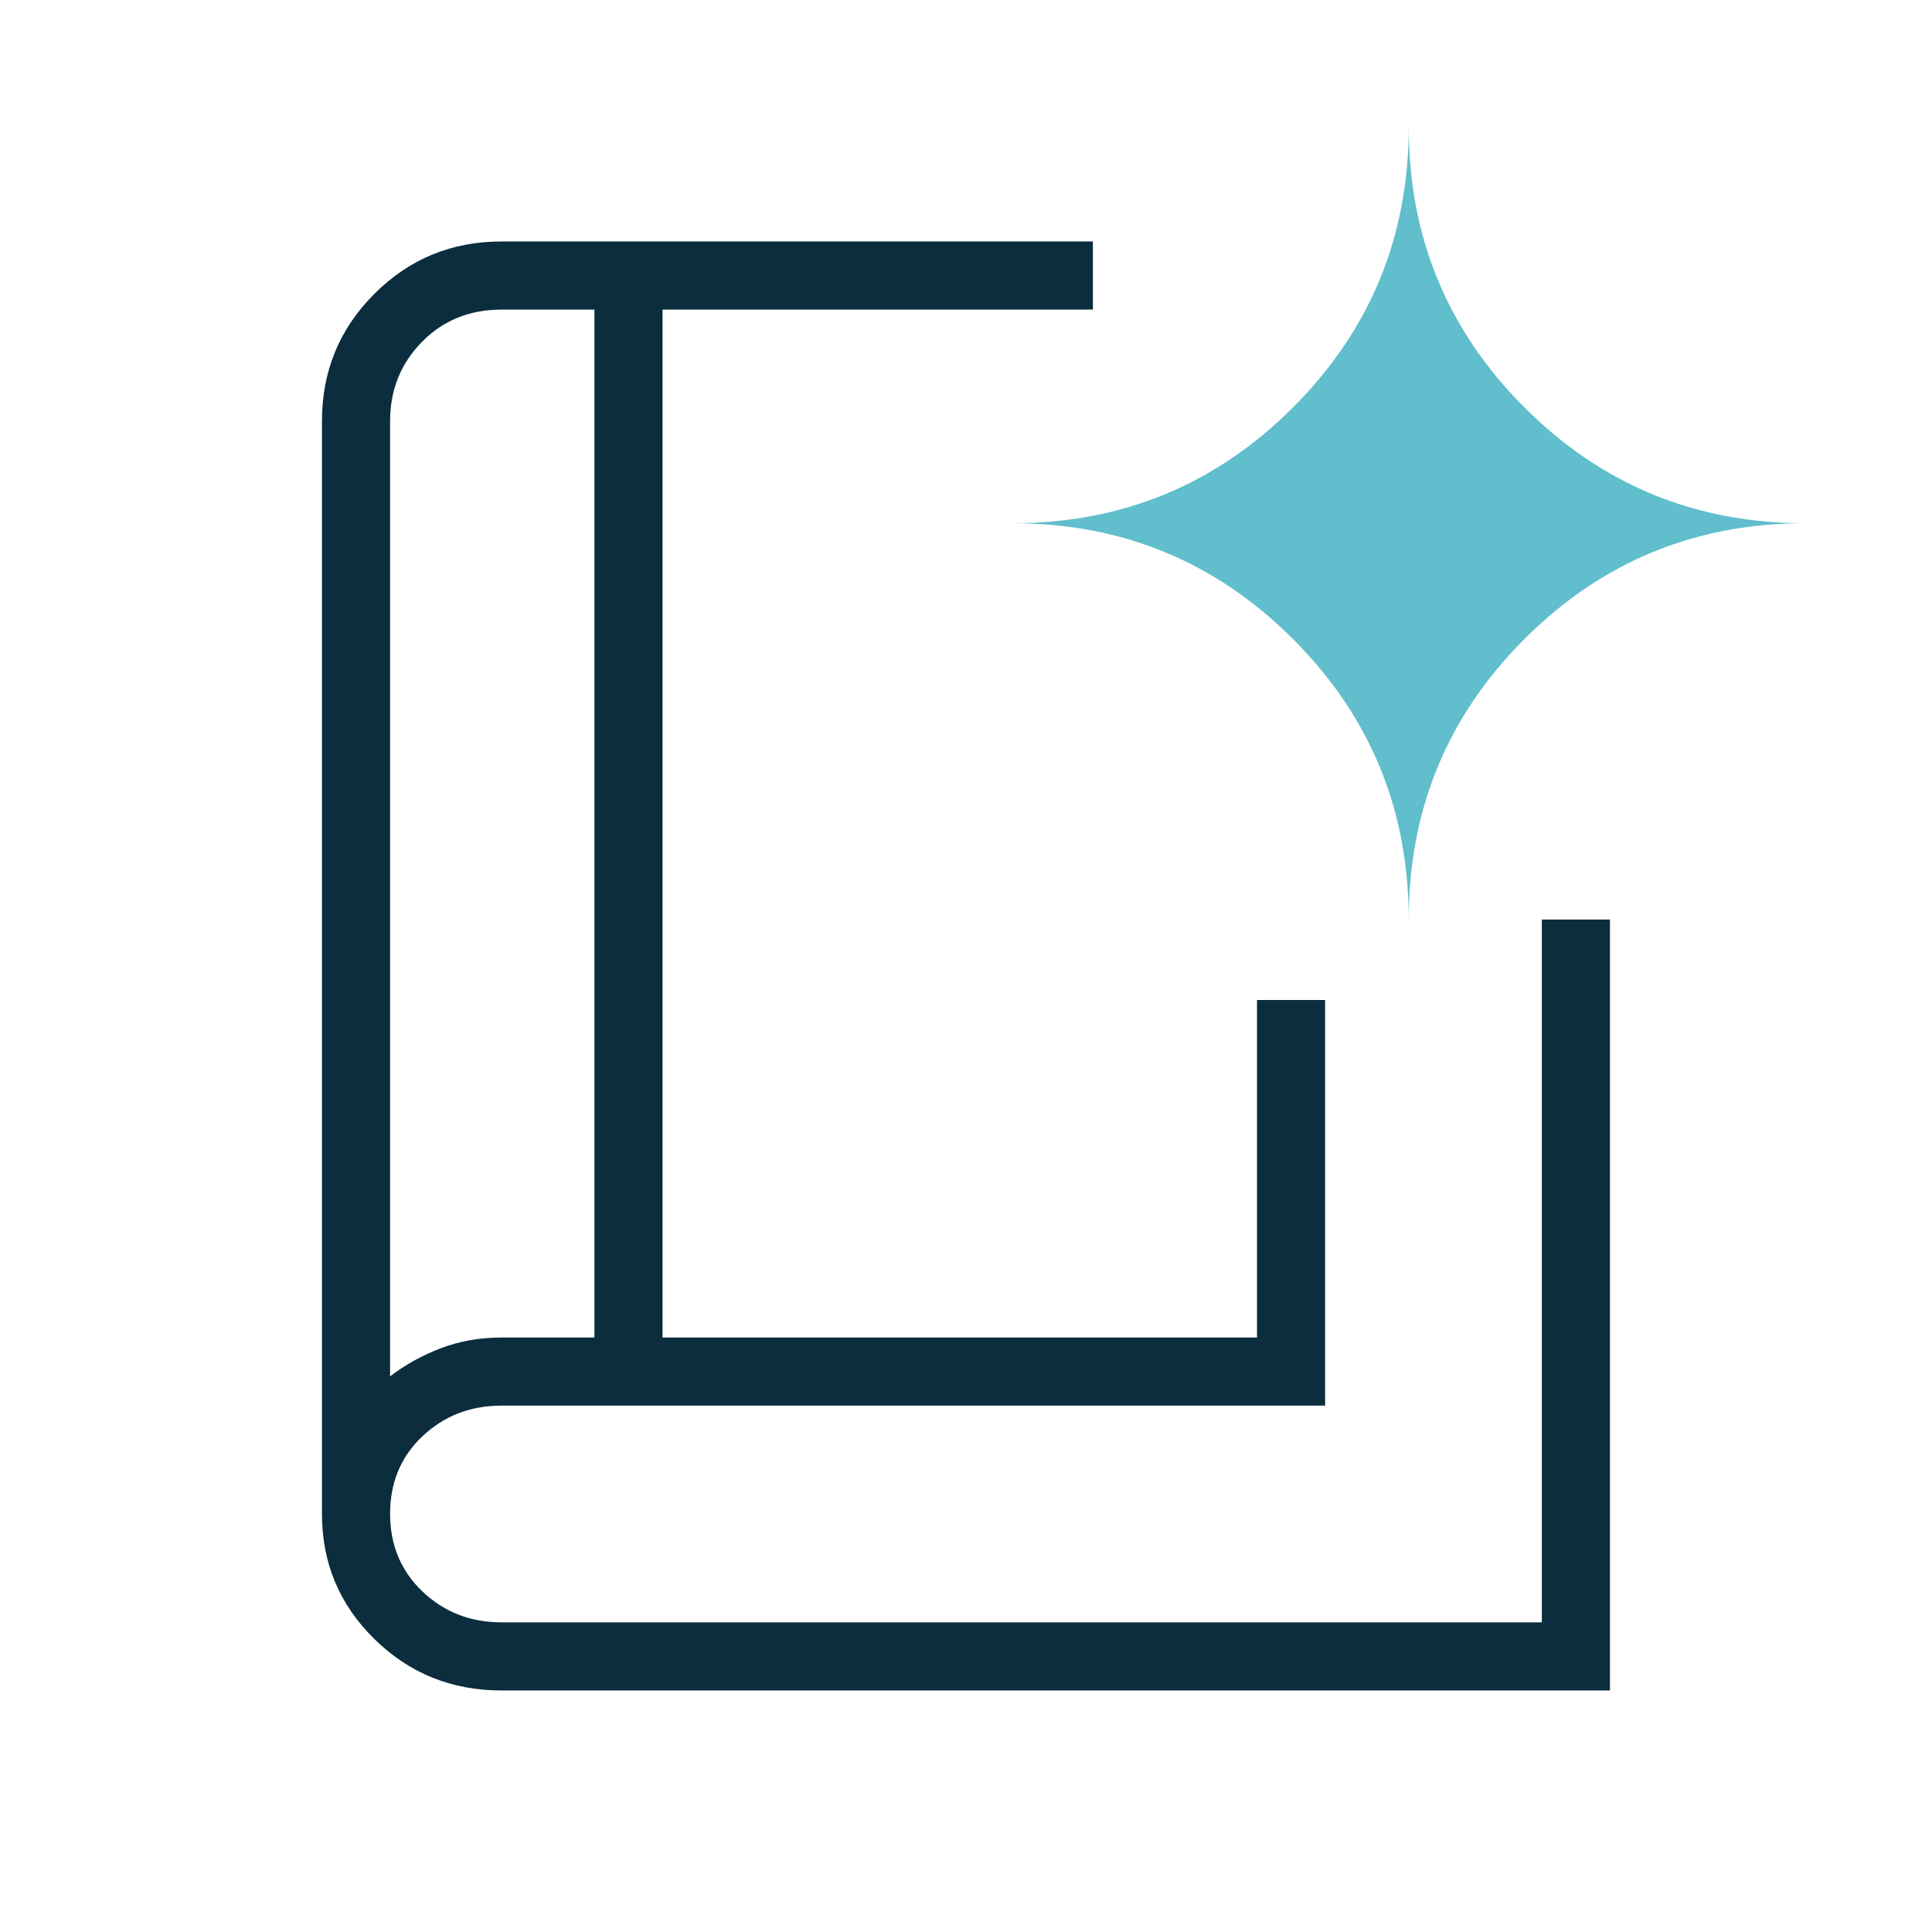
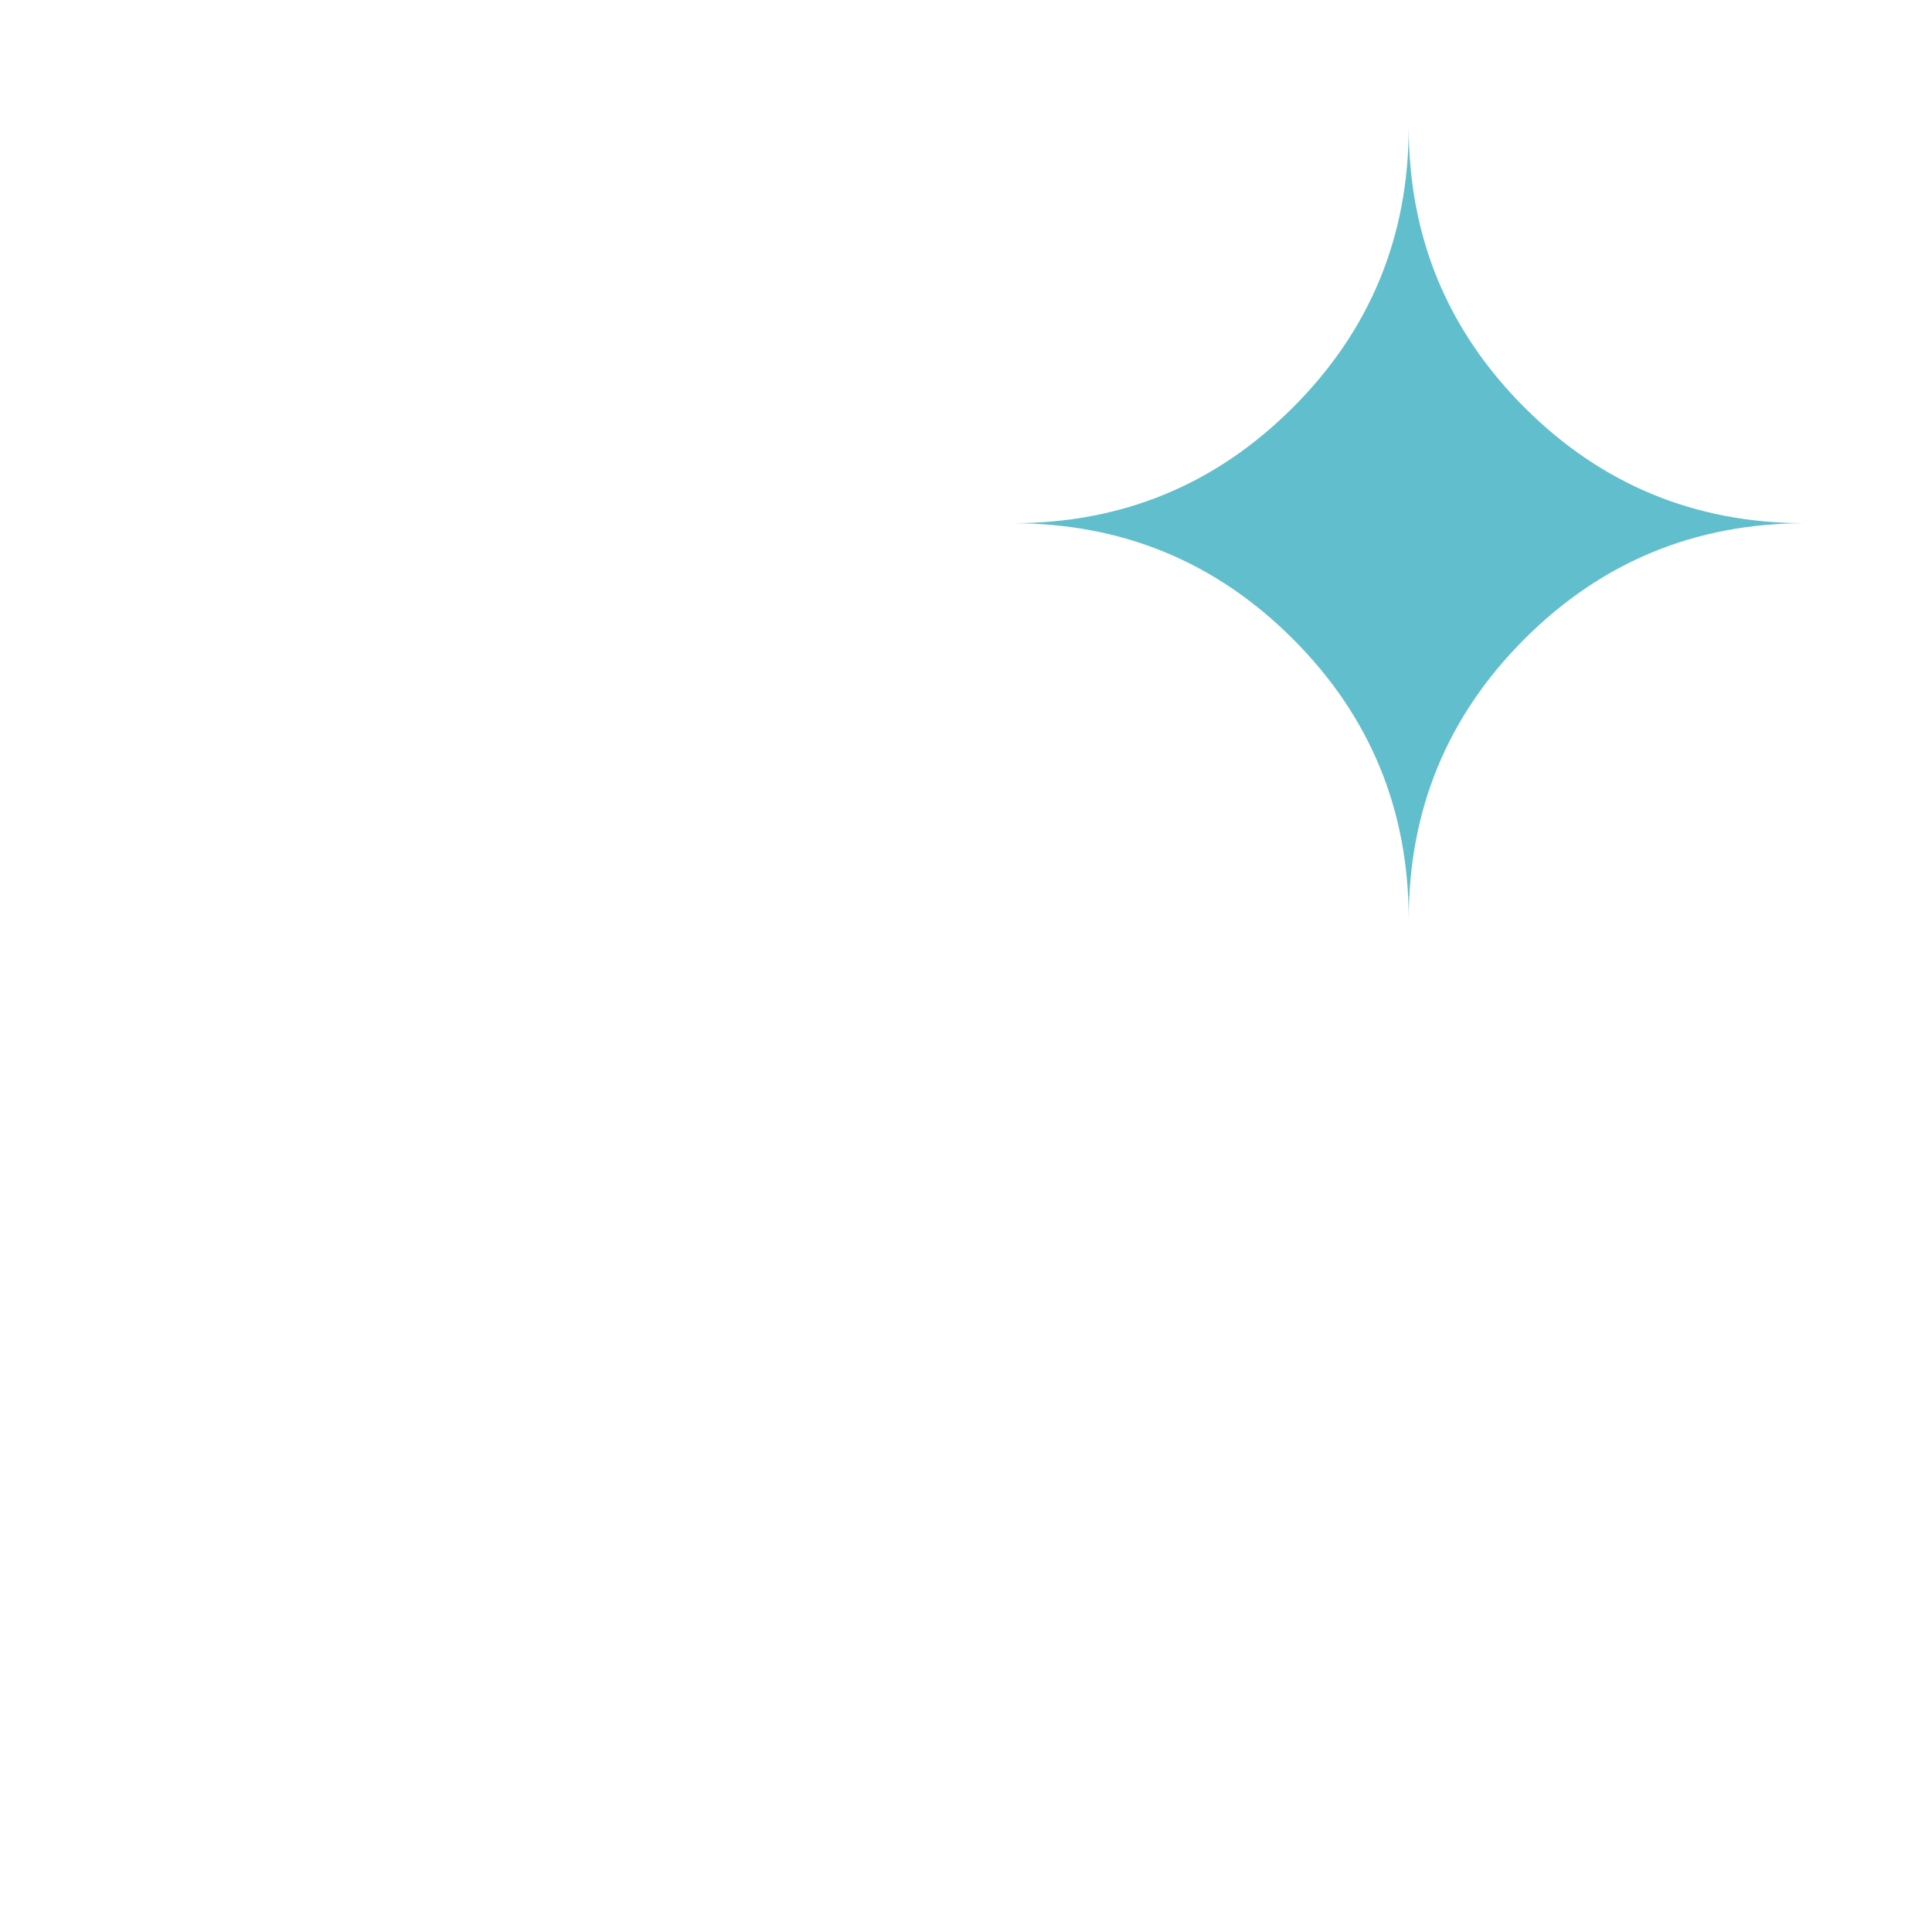
<svg xmlns="http://www.w3.org/2000/svg" width="80" height="80" viewBox="0 0 80 80" fill="none">
-   <path d="M16.153 56.992C16.777 56.512 17.477 56.124 18.253 55.828C19.029 55.532 19.867 55.384 20.768 55.384H24.614V12.82H20.768C19.443 12.82 18.343 13.267 17.467 14.162C16.591 15.056 16.153 16.147 16.153 17.435V56.992ZM20.768 69.999C18.702 69.999 16.947 69.288 15.501 67.867C14.055 66.447 13.332 64.722 13.332 62.691V17.435C13.332 15.369 14.055 13.614 15.501 12.168C16.947 10.722 18.702 9.999 20.768 9.999H45.255V12.82H27.434V55.384H52.05V41.409H54.87V58.204H20.768C19.48 58.204 18.389 58.626 17.494 59.471C16.6 60.315 16.153 61.385 16.153 62.68C16.153 63.975 16.6 65.049 17.494 65.901C18.389 66.752 19.48 67.178 20.768 67.178H63.844V38.076H66.665V69.999H20.768Z" fill="#0B2D3D" />
  <path d="M63.125 26.459C59.93 29.655 58.332 33.528 58.332 38.076C58.332 33.528 56.734 29.655 53.538 26.459C50.342 23.264 46.47 21.666 41.922 21.666C46.47 21.666 50.342 20.068 53.538 16.872C56.734 13.676 58.332 9.804 58.332 5.256C58.332 9.804 59.93 13.676 63.125 16.872C66.321 20.068 70.194 21.666 74.742 21.666C70.194 21.666 66.321 23.264 63.125 26.459Z" fill="#61BECC" />
</svg>